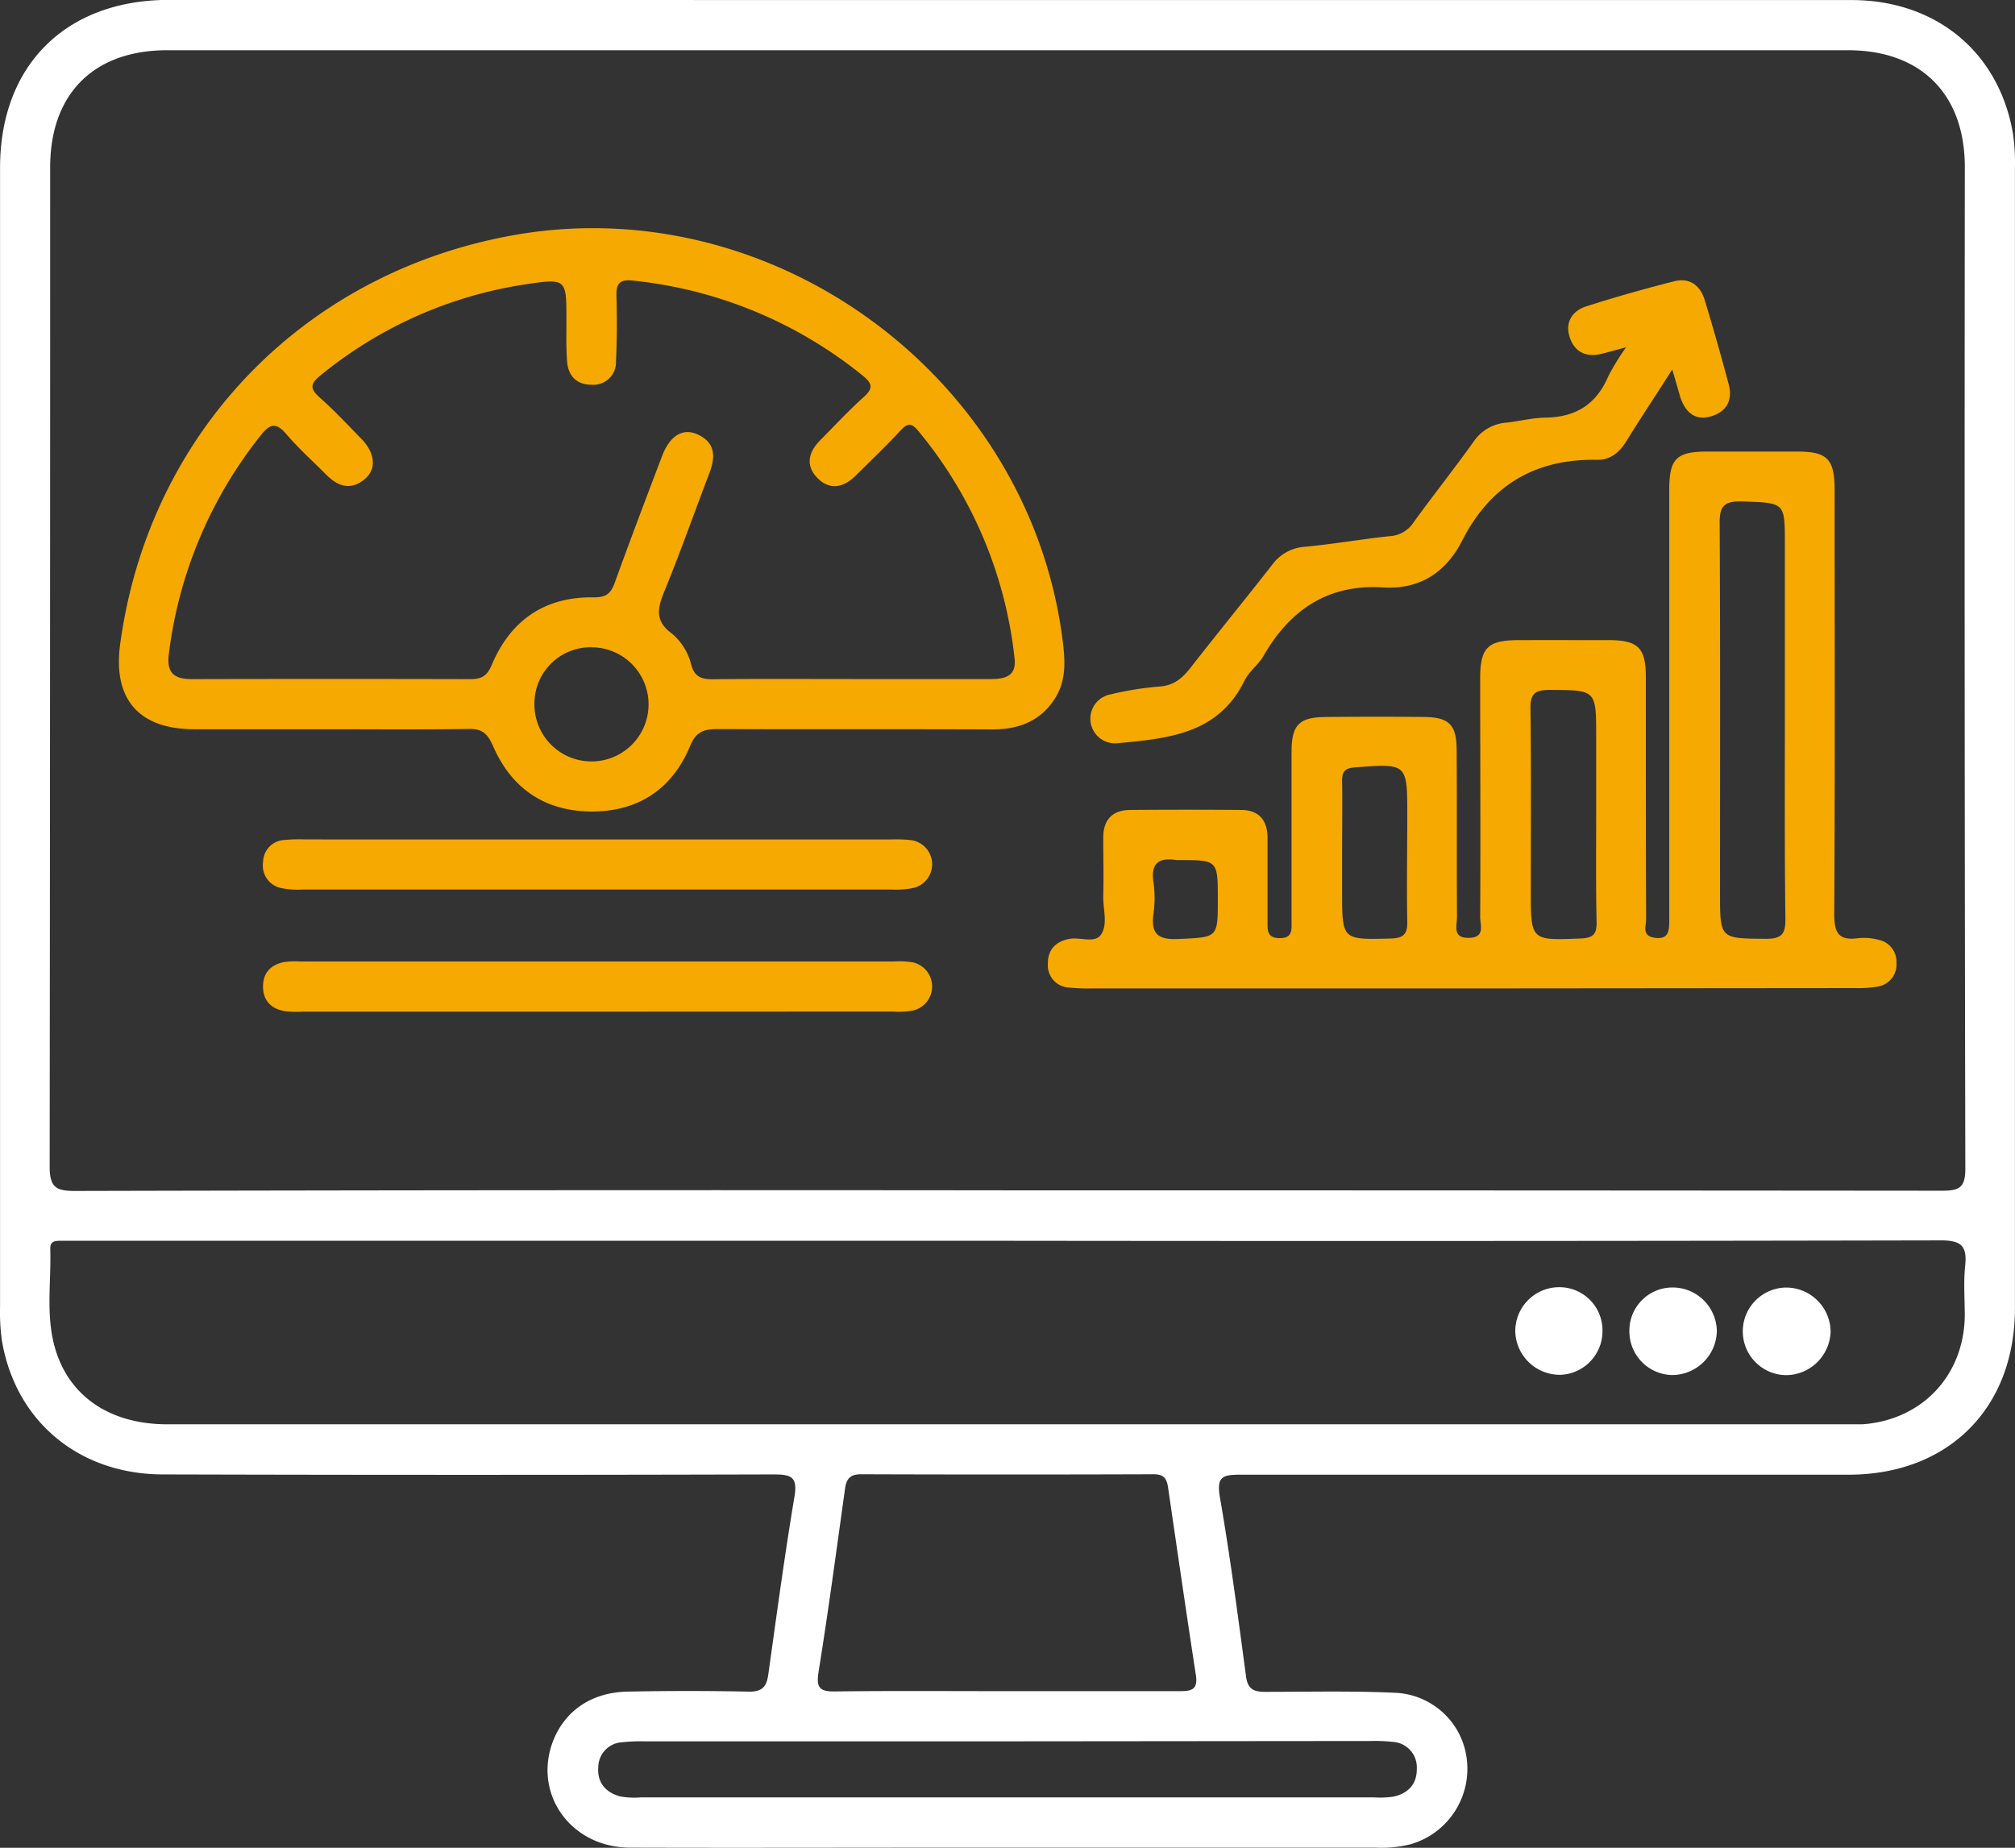
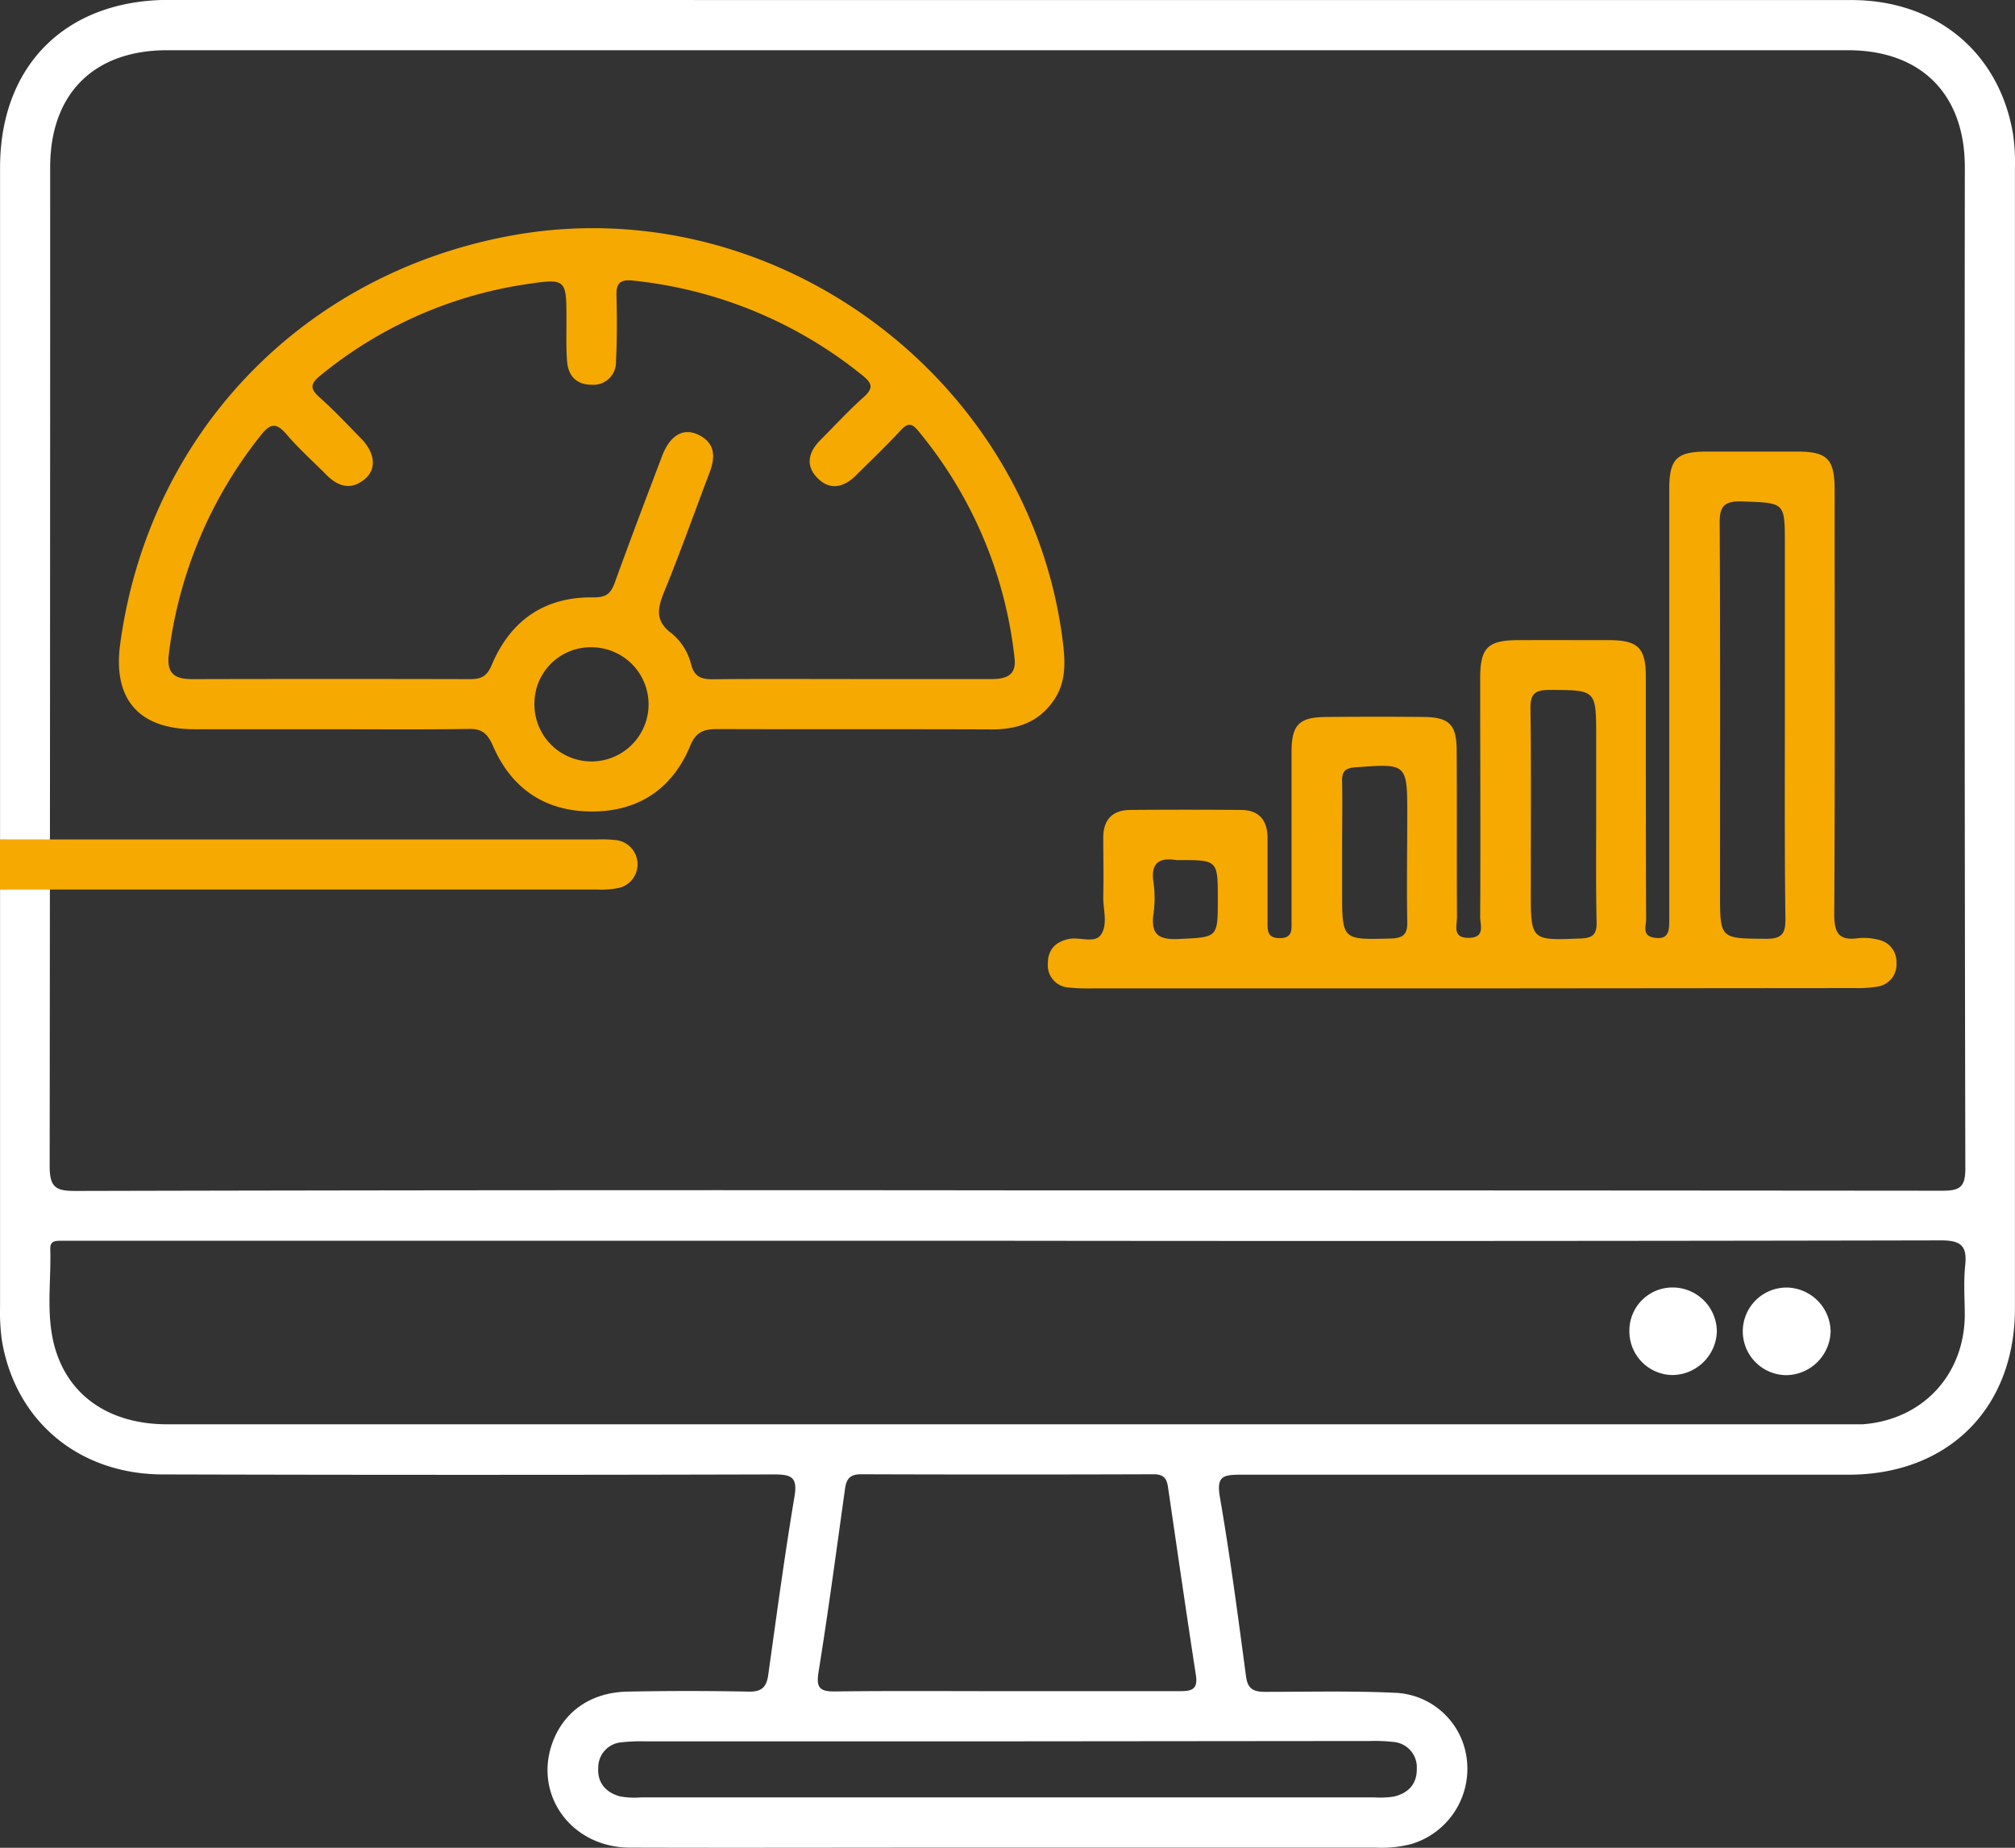
<svg xmlns="http://www.w3.org/2000/svg" id="Calque_1" data-name="Calque 1" viewBox="0 0 361.5 331.53">
  <rect x="0" y="0" width="361.5" height="331.53" fill="#333333" stroke="none" />
  <defs>
    <style>.cls-1{fill:#fff;}.cls-2{fill:#f6a900;}</style>
  </defs>
  <path class="cls-1" d="M960.67,375q75.74,0,151.47,0c15.24,0,26.52,9.39,29,24a35,35,0,0,1,.35,6q0,102.36,0,204.72c0,17.91-11.92,29.85-29.85,29.86q-54.56,0-109.1,0c-3.1,0-4.33.28-3.69,4,1.85,10.69,3.26,21.47,4.7,32.24.32,2.33,1.48,2.73,3.52,2.72,7.87,0,15.76-.2,23.61.19A13.52,13.52,0,0,1,1043.19,691a14.09,14.09,0,0,1-10.07,14.87,21.39,21.39,0,0,1-6.31.62H951.45c-19.5,0-39,.06-58.49,0-10.34-.05-17.14-9.26-13.93-18.6,2-5.72,6.86-9.25,13.52-9.39q10.86-.22,21.74,0c2.45.06,3.25-.89,3.55-3.1,1.49-10.64,2.91-21.28,4.69-31.87.62-3.64-.66-4-3.79-4q-54.74.15-109.48,0c-15.12,0-26.54-9.59-28.93-24.1a37.1,37.1,0,0,1-.32-6q0-102.18,0-204.34c0-18.39,11.8-30.12,30.32-30.12Q885.5,375,960.67,375Zm.08,213.56q83.81,0,167.62.07c3.14,0,4.23-.54,4.22-4q-.19-89.82-.09-179.63c0-13.12-7.84-21-21-21q-150.75,0-301.5,0c-13.18,0-21,7.82-21,21q0,89.63-.09,179.25c0,3.77,1.11,4.43,4.59,4.42Q877.13,588.47,960.75,588.56Zm.18,9.05H794.07c-1.12,0-2.25,0-3.37,0s-1.72.29-1.68,1.46c.16,5.36-.65,10.78.43,16.08,2,9.74,9.65,15.39,20.58,15.39q150.72,0,301.46,0c.87,0,1.75,0,2.62,0,10.69-.76,18.23-8.73,18.38-19.45,0-3-.24-6,.07-9,.38-3.56-.7-4.56-4.4-4.55Q1044.54,597.71,960.93,597.61Zm-.4,80.81c10.37,0,20.74,0,31.11,0,2.1,0,3.31-.26,2.91-2.86-1.73-11.23-3.35-22.47-5-33.72-.23-1.61-.79-2.34-2.59-2.34q-26.24.09-52.47,0c-1.94,0-2.63.78-2.88,2.55-1.54,11-3,22-4.77,33-.42,2.69.18,3.45,2.91,3.42C940,678.34,950.29,678.42,960.53,678.42Zm.37,9H895.66a31.25,31.25,0,0,0-4.11.17,4.53,4.53,0,0,0-4.22,4.51c-.2,2.75,1.36,4.51,3.92,5.2a14.43,14.43,0,0,0,3.73.18h131.61a16.33,16.33,0,0,0,3.36-.13c2.62-.56,4.27-2.21,4.23-5a4.57,4.57,0,0,0-4.29-4.83,29.82,29.82,0,0,0-4.12-.16Z" transform="translate(-780 -374.99)" />
  <path class="cls-2" d="M1044.14,552.33H975.91a35.21,35.21,0,0,1-4.11-.15,4,4,0,0,1-3.81-4.32c0-2.44,1.34-3.9,3.77-4.4,1.94-.4,4.58.83,5.71-.71,1.36-1.86.4-4.6.46-7,.09-3.49,0-7,0-10.49,0-3.18,1.64-4.92,4.82-4.95q9.93-.08,19.87,0c3.22,0,4.77,1.82,4.78,5q0,7.49,0,15c0,1.56-.11,3,2.2,3s2.11-1.51,2.11-3q0-15.18,0-30.37c0-4.9,1.33-6.27,6.18-6.31,5.87-.05,11.74-.06,17.62,0,4.47.06,5.8,1.38,5.82,5.91.07,10,0,20,.06,30,0,1.52-.88,3.79,2.16,3.72s1.94-2.42,2-3.85c.08-14.25,0-28.49,0-42.74,0-5.48,1.37-6.82,6.89-6.83s10.75,0,16.12,0,6.71,1.41,6.71,6.63c0,14.5,0,29,.05,43.49,0,1.18-.78,2.9,1.4,3.26,2.61.44,2.76-1.14,2.75-3.12,0-11.12,0-22.24,0-33.36q0-21.93,0-43.86c0-5.6,1.29-6.86,6.82-6.87h16.12c5.44,0,6.73,1.34,6.73,6.92,0,25.37.08,50.73-.07,76.1,0,3.41.85,4.76,4.29,4.29a10.16,10.16,0,0,1,3.71.3,4,4,0,0,1,3.16,4.13,4,4,0,0,1-3.45,4.27,22.37,22.37,0,0,1-4.1.25Zm56.07-48.28V472.56c0-7.53,0-7.32-7.69-7.6-3.5-.12-4.07,1.13-4,4.26.12,22,.06,44,.06,66,0,8.3,0,8.14,8.34,8.21,3,0,3.42-1.17,3.39-3.75C1100.15,527.79,1100.21,515.92,1100.21,504.05Zm-33.85,17V507.19c0-8.49,0-8.38-8.4-8.41-2.59,0-3.43.7-3.39,3.36.14,10.86.06,21.73.06,32.59,0,9.09,0,9,9,8.64,2.07-.09,2.84-.7,2.81-2.84C1066.29,534,1066.36,527.55,1066.36,521.05Zm-45.58,6.76v7.11c0,8.76,0,8.68,8.69,8.46,2.27-.06,3.06-.75,3-3-.12-6.36,0-12.72,0-19.08,0-9.38,0-9.33-9.34-8.63-1.77.13-2.39.69-2.35,2.45C1020.85,519.33,1020.78,523.57,1020.78,527.81Zm-22.3,8.55c0-7.06,0-7.06-7-7.05a2.41,2.41,0,0,1-.38,0c-3.1-.49-4.7.44-4.16,4a19.75,19.75,0,0,1,0,5.59c-.48,3.56.71,4.73,4.42,4.57C998.47,543.12,998.48,543.35,998.48,536.36Z" transform="translate(-780 -374.99)" />
  <path class="cls-2" d="M838.5,505.83c-7.88,0-15.75,0-23.62,0-10,0-14.66-5.43-13.32-15.27,5.11-37.68,32.58-66.39,70.1-73.29,46.91-8.62,93.06,25.32,99,72.74.48,3.84.64,7.45-1.7,10.76-2.7,3.84-6.5,5.11-11.05,5.09-16.37-.07-32.75,0-49.12-.06-2.45,0-3.91.39-5,3.09-3.18,7.62-9.22,11.69-17.55,11.7-8.48,0-14.52-4.13-17.84-11.87-1-2.21-2-3-4.36-2.94C855.5,505.91,847,505.83,838.5,505.83Zm94.13-9q12.55,0,25.12,0c2.56,0,4.63-.53,4.27-3.7a76.72,76.72,0,0,0-17.26-40.8c-1.12-1.37-1.85-1.55-3.15-.15-2.63,2.84-5.44,5.52-8.19,8.24-2.07,2-4.46,2.57-6.63.47-2.33-2.24-1.82-4.71.35-6.9,2.55-2.57,5-5.23,7.71-7.66,1.69-1.51,1.86-2.38-.05-3.93a78.16,78.16,0,0,0-41.29-17.07c-2.48-.28-3,.72-2.91,2.89.1,3.87.1,7.76-.09,11.62a4.05,4.05,0,0,1-4.38,4.18c-2.68,0-4.19-1.58-4.39-4.17s-.11-5-.12-7.49c0-7.34,0-7.45-7.31-6.36a75.87,75.87,0,0,0-36.85,16.38c-1.87,1.51-1.83,2.4-.09,3.94,2.61,2.32,5,4.88,7.45,7.39s2.79,5.38.68,7.19c-2.48,2.12-4.81,1.43-6.94-.71-2.37-2.4-4.92-4.65-7.1-7.21-1.85-2.17-2.93-2.12-4.72.17a78.14,78.14,0,0,0-16.45,39.2c-.44,3.42,1,4.5,4.17,4.49q24.93-.06,49.87,0c2,0,3-.48,3.87-2.5,3.38-8.06,9.54-12.33,18.37-12.17,2.19,0,3-.69,3.71-2.6,2.75-7.62,5.63-15.2,8.51-22.78,1.4-3.67,3.76-5.09,6.44-3.82,3.22,1.52,3.12,4.12,2,7-2.71,7.12-5.24,14.3-8.13,21.34-1.21,3-1.52,5.17,1.42,7.34a10.47,10.47,0,0,1,3.5,5.66c.6,2.12,1.83,2.57,3.83,2.55C916.13,496.77,924.38,496.83,932.63,496.82Zm-56.75,4.24a10.24,10.24,0,1,0,10.44-9.94A10.08,10.08,0,0,0,875.88,501.06Z" transform="translate(-780 -374.99)" />
-   <path class="cls-2" d="M1080,441.29c-3,4.75-5.67,8.7-8.14,12.73-1.27,2.08-2.88,3.52-5.37,3.47-11.09-.2-19.11,4.58-24.17,14.5-2.91,5.7-7.6,8.8-14.14,8.39-9.92-.63-16.72,4-21.5,12.29-.92,1.6-2.61,2.79-3.41,4.44-4.72,9.65-13.79,10.36-22.76,11.23a4.43,4.43,0,0,1-1.38-8.74,56.78,56.78,0,0,1,8.86-1.43c2.52-.17,4-1.38,5.51-3.26,4.83-6.21,9.82-12.3,14.66-18.49a7.93,7.93,0,0,1,5.94-3.33c5.1-.47,10.15-1.37,15.23-1.9a5.46,5.46,0,0,0,4.28-2.49c3.51-4.85,7.25-9.55,10.73-14.42a7.82,7.82,0,0,1,5.89-3.46c2.35-.25,4.69-.87,7-.9,5.41-.06,9.15-2.36,11.29-7.39a44.22,44.22,0,0,1,3.2-5.23c-2,.53-3.2.89-4.43,1.18-2.72.65-4.76-.29-5.66-2.93s.37-4.77,2.94-5.59c5.22-1.67,10.51-3.17,15.82-4.51,2.72-.69,4.65.75,5.44,3.36q2.28,7.51,4.3,15.11c.78,2.89-.4,5-3.24,5.79s-4.52-.8-5.41-3.37C1081.08,445,1080.7,443.55,1080,441.29Z" transform="translate(-780 -374.99)" />
-   <path class="cls-2" d="M886.87,525.61h52.85a24.66,24.66,0,0,1,3.75.12,4.37,4.37,0,0,1,.59,8.53,15.28,15.28,0,0,1-4.07.33q-52.86,0-105.71,0a14.78,14.78,0,0,1-3.72-.24,4.12,4.12,0,0,1-3.36-4.72,4,4,0,0,1,3.82-3.93,29.1,29.1,0,0,1,3.74-.1Z" transform="translate(-780 -374.99)" />
-   <path class="cls-2" d="M886.87,556.5H834.38a18,18,0,0,1-3.37-.1c-2.34-.44-3.8-1.84-3.82-4.35s1.37-3.94,3.72-4.44a14.16,14.16,0,0,1,3-.11H940.37a14.42,14.42,0,0,1,3.36.15,4.43,4.43,0,0,1,.1,8.64,14.82,14.82,0,0,1-3.72.19Z" transform="translate(-780 -374.99)" />
+   <path class="cls-2" d="M886.87,525.61a24.66,24.66,0,0,1,3.75.12,4.37,4.37,0,0,1,.59,8.53,15.28,15.28,0,0,1-4.07.33q-52.86,0-105.71,0a14.78,14.78,0,0,1-3.72-.24,4.12,4.12,0,0,1-3.36-4.72,4,4,0,0,1,3.82-3.93,29.1,29.1,0,0,1,3.74-.1Z" transform="translate(-780 -374.99)" />
  <path class="cls-1" d="M1072.32,613.77a7.73,7.73,0,0,1,7.85-7.78,7.94,7.94,0,0,1,7.84,7.89,8.06,8.06,0,0,1-8,7.82A7.83,7.83,0,0,1,1072.32,613.77Z" transform="translate(-780 -374.99)" />
  <path class="cls-1" d="M1100.57,606a8,8,0,0,1,7.85,7.89,8.06,8.06,0,0,1-7.94,7.83,7.86,7.86,0,0,1,.09-15.72Z" transform="translate(-780 -374.99)" />
-   <path class="cls-1" d="M1067.49,613.66a7.83,7.83,0,0,1-7.64,8,8,8,0,0,1-8-7.72,7.88,7.88,0,0,1,7.71-8A7.73,7.73,0,0,1,1067.49,613.66Z" transform="translate(-780 -374.99)" />
</svg>